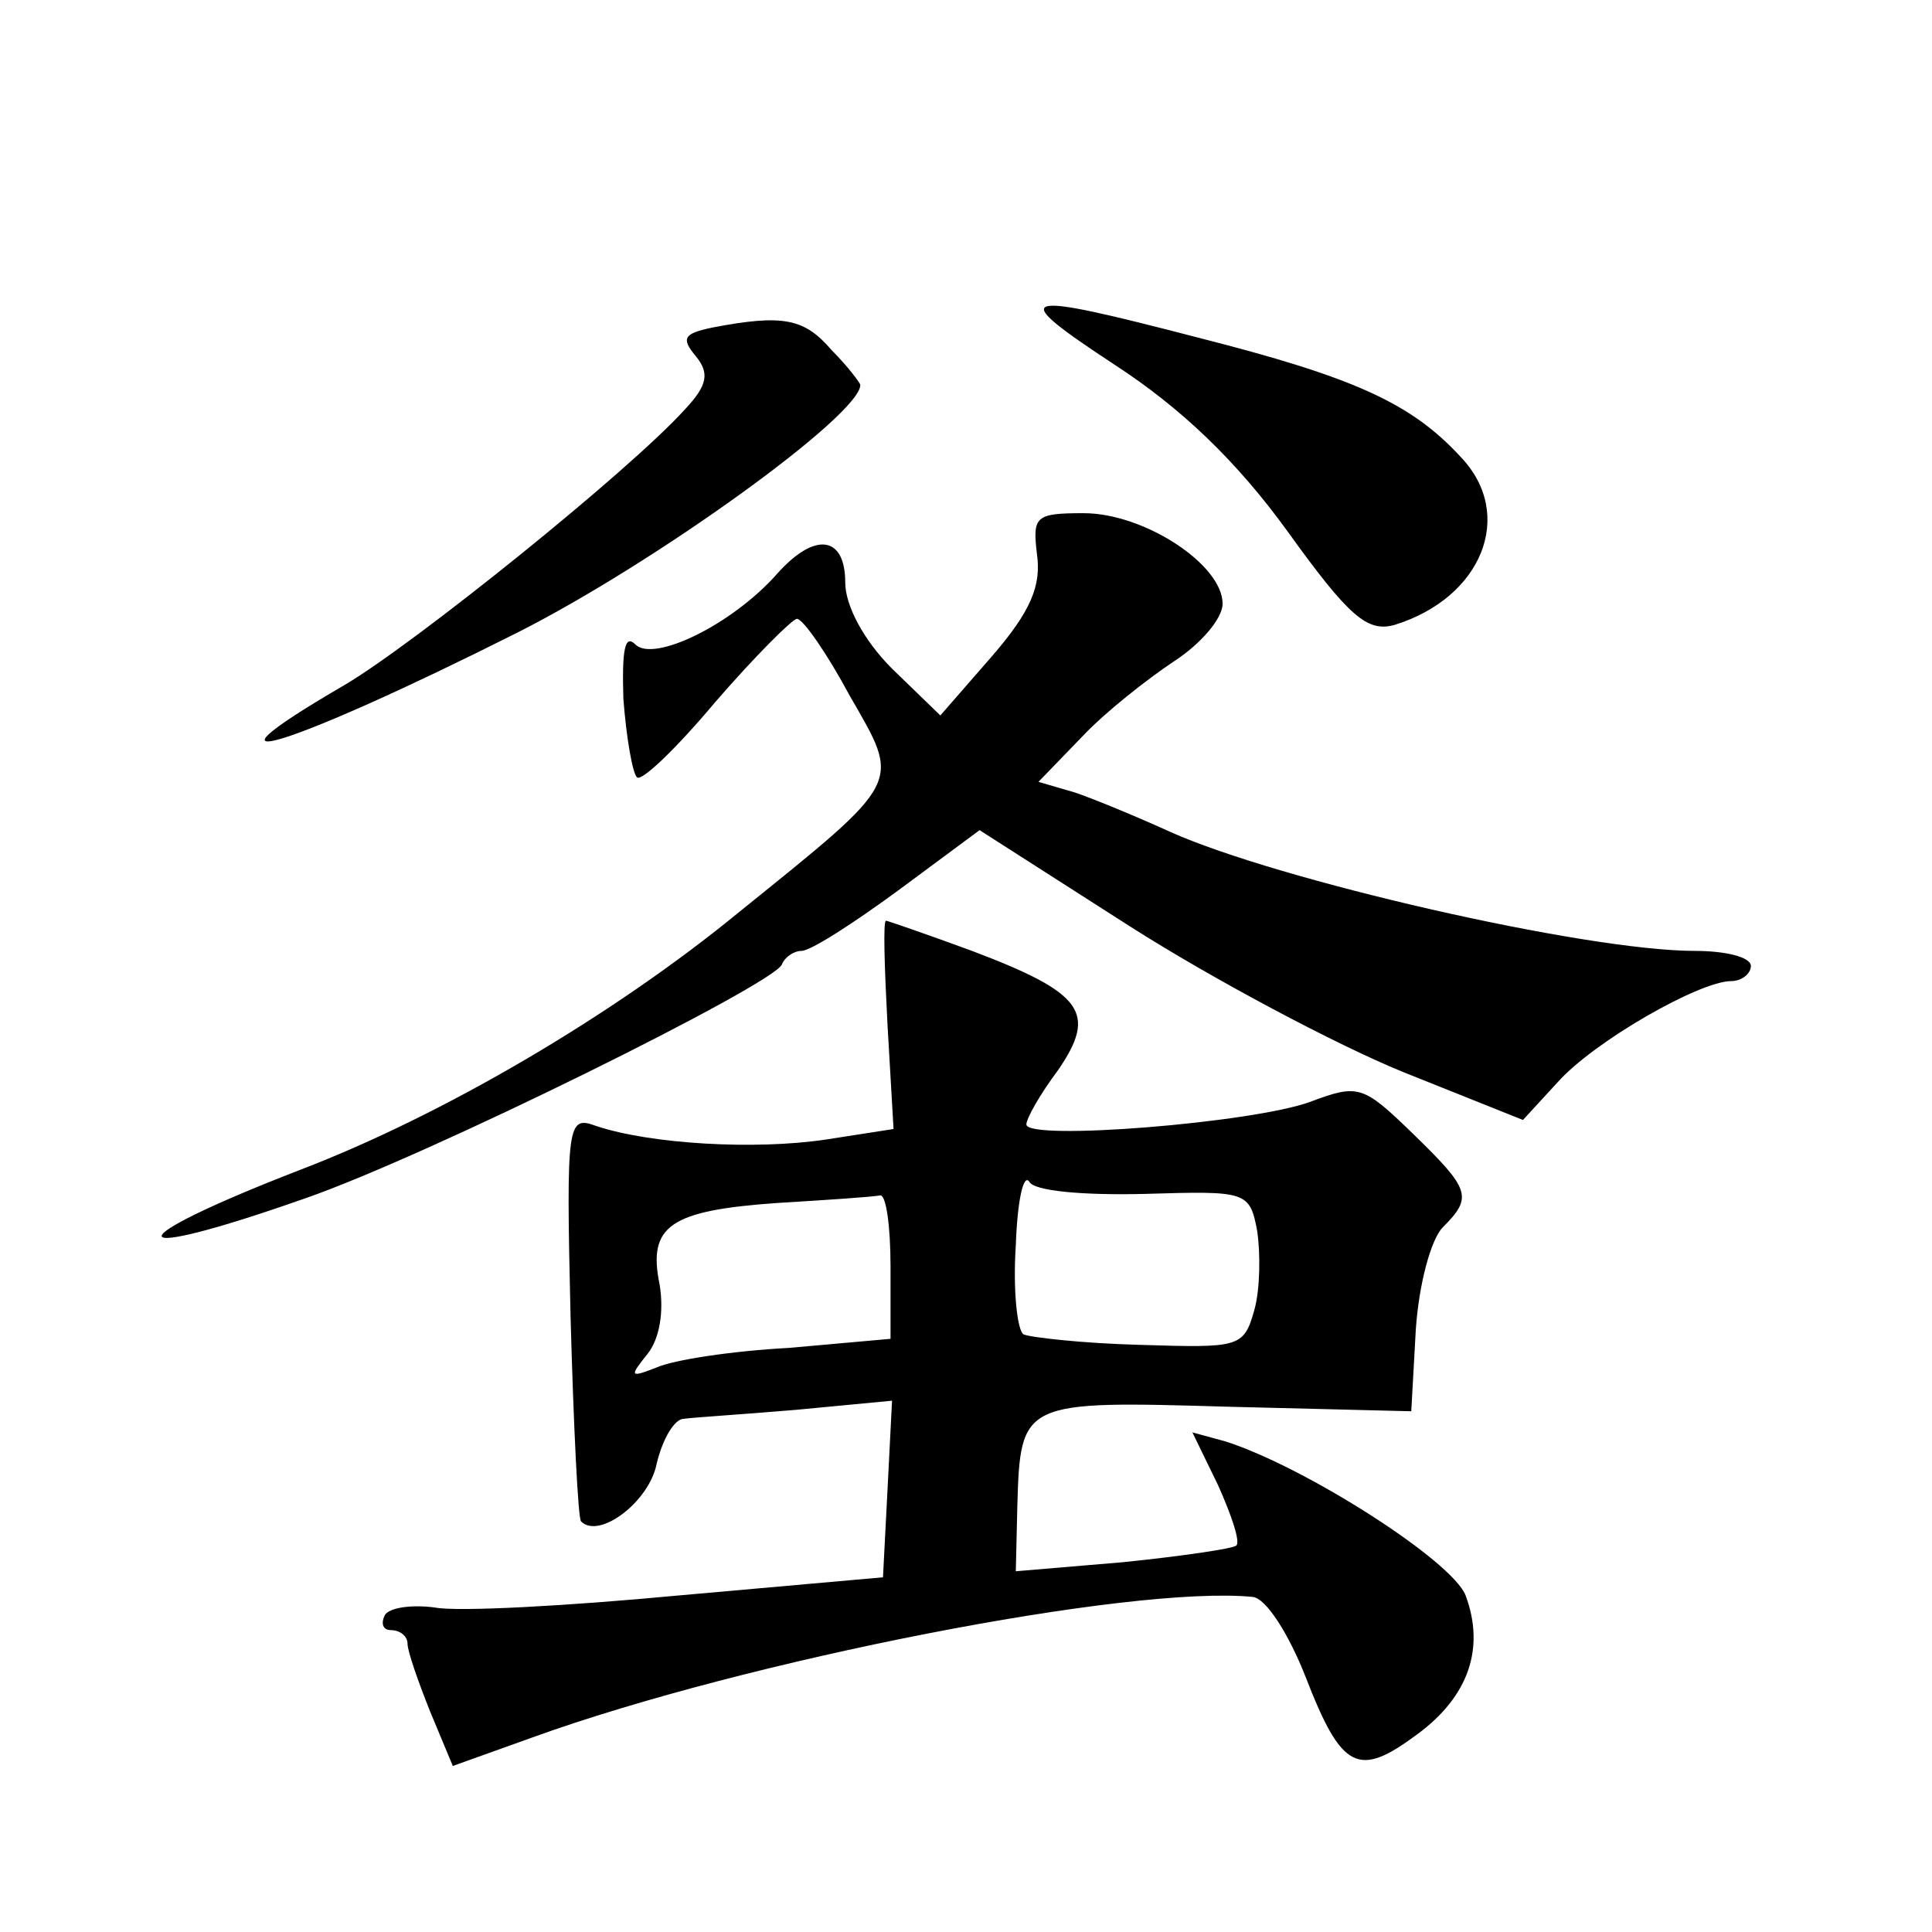
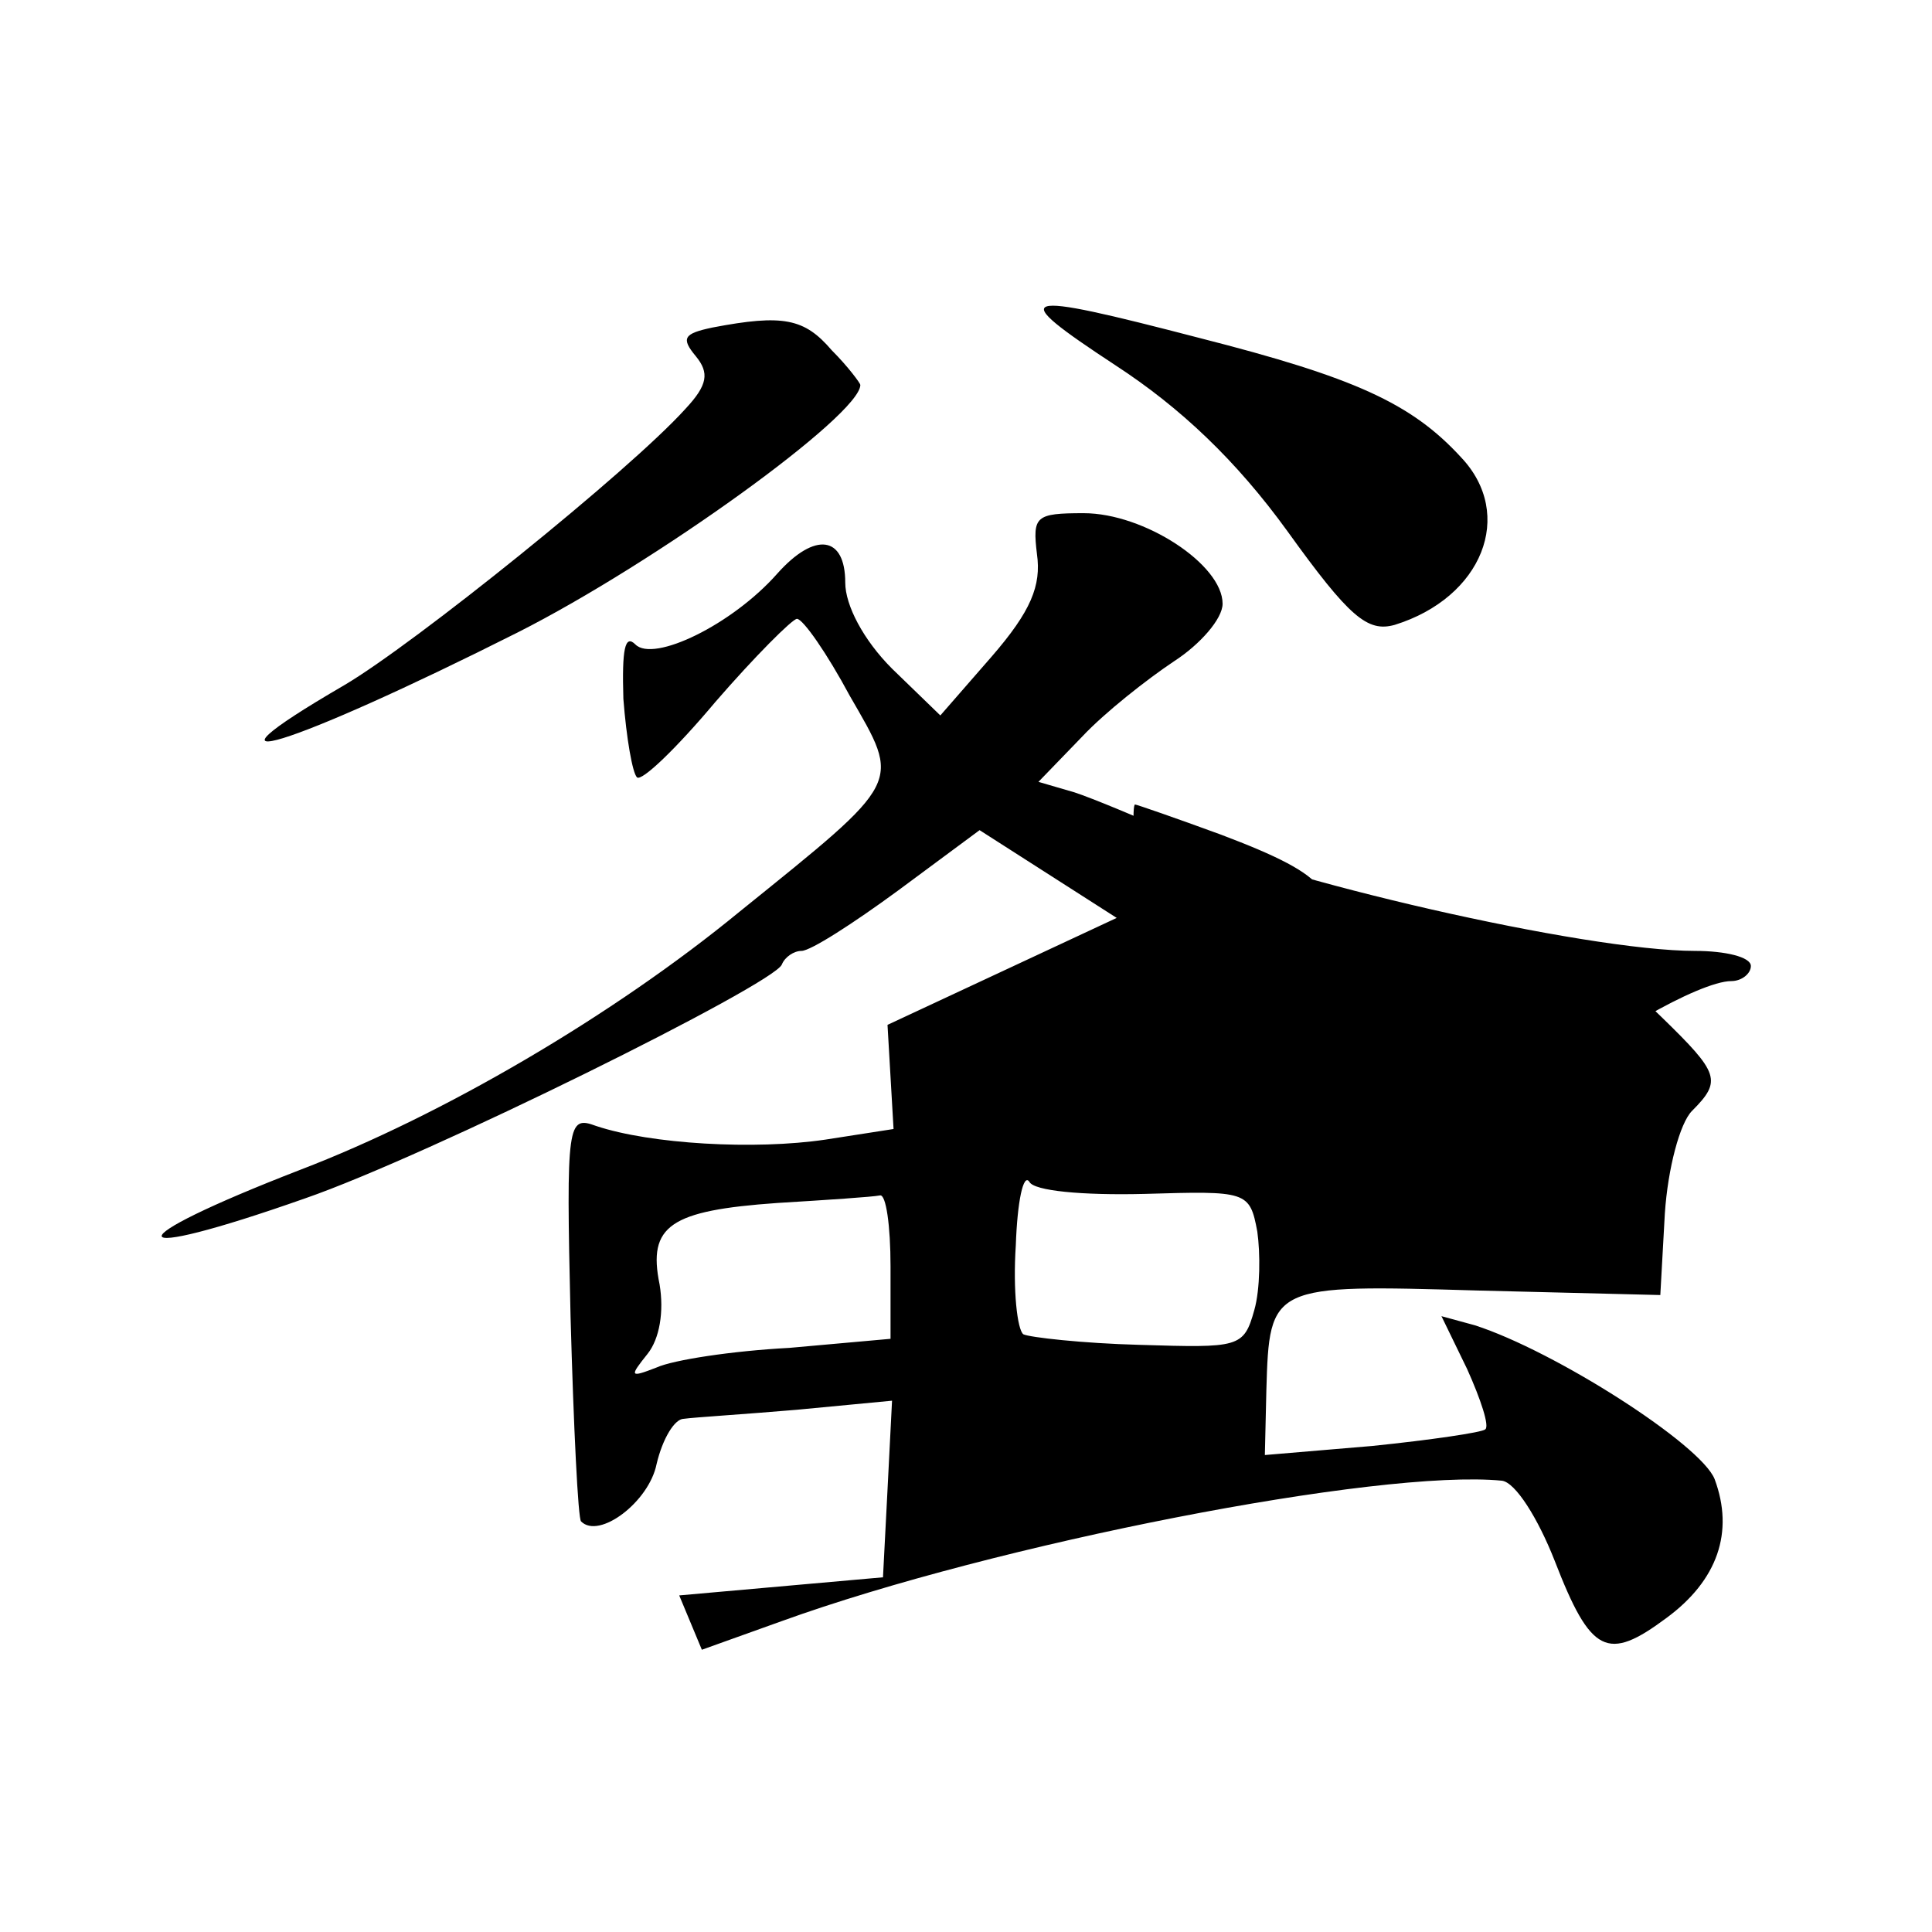
<svg xmlns="http://www.w3.org/2000/svg" version="1.0" width="128pt" height="128pt" viewBox="0 0 128 128" preserveAspectRatio="xMidYMid meet">
  <g transform="translate(0,128) scale(0.1,-0.1)" fill="#0" stroke="none">
-     <path d="M739 1038 c43 -28 80 -63 114 -110 41 -57 53 -67 71 -62 58 18 80 73 44 111 -33 36 -71 53 -173 79 -123 32 -129 30 -56 -18z M472 1063 c-19 -4 -21 -7 -11 -19 9 -11 8 -19 -7 -35 -37 -41 -180 -156 -226 -183 -110 -64 -36 -41 115 35 91 46 227 144 227 164 0 1 -8 12 -19 23 -18 21 -32 24 -79 15z M687 913 c3 -21 -4 -38 -30 -68 l-34 -39 -32 31 c-19 19 -31 42 -31 57 0 31 -20 34 -45 6 -30 -34 -82 -59 -94 -47 -7 7 -9 -3 -8 -36 2 -26 6 -49 9 -52 3 -3 26 19 52 50 26 30 51 55 54 55 4 0 20 -23 35 -51 34 -59 36 -55 -73 -143 -84 -69 -197 -135 -291 -171 -124 -48 -122 -63 3 -19 81 28 311 142 316 155 2 5 8 9 13 9 6 0 34 18 64 40 l54 40 100 -64 c55 -35 136 -78 180 -96 l80 -32 23 25 c24 27 94 67 115 67 7 0 13 5 13 10 0 6 -17 10 -37 10 -73 0 -277 47 -348 79 -22 10 -51 22 -63 26 l-24 7 29 30 c15 16 43 38 61 50 17 11 32 28 32 38 0 26 -52 60 -92 60 -32 0 -34 -2 -31 -27z M588 601 l4 -69 -45 -7 c-47 -7 -116 -3 -152 9 -19 7 -20 3 -17 -126 2 -73 5 -135 7 -136 12 -12 45 13 50 38 4 17 12 30 18 30 7 1 40 3 75 6 l63 6 -3 -59 -3 -58 -135 -12 c-74 -7 -147 -11 -162 -8 -15 2 -30 0 -33 -5 -3 -6 -1 -10 4 -10 6 0 11 -4 11 -9 0 -5 7 -25 15 -45 l15 -36 53 19 c141 51 396 101 477 93 9 -1 24 -25 35 -53 24 -62 35 -67 74 -38 34 25 45 57 32 92 -9 23 -106 85 -159 102 l-22 6 17 -35 c9 -20 15 -38 12 -40 -2 -2 -36 -7 -75 -11 l-71 -6 1 43 c2 70 3 70 140 66 l121 -3 3 54 c2 30 10 60 18 68 20 20 18 25 -20 62 -33 32 -36 33 -68 21 -38 -14 -188 -26 -188 -15 0 4 9 20 21 36 26 38 17 51 -57 79 -30 11 -56 20 -57 20 -2 0 -1 -31 1 -69z m170 -112 c68 2 70 2 75 -25 2 -14 2 -38 -2 -52 -7 -25 -10 -25 -76 -23 -38 1 -73 5 -77 7 -4 3 -7 29 -5 59 1 29 5 48 9 42 3 -6 35 -9 76 -8z m-168 -48 l0 -48 -67 -6 c-38 -2 -77 -8 -88 -13 -18 -7 -18 -6 -6 9 8 10 11 28 8 46 -8 39 7 49 78 54 33 2 63 4 68 5 4 1 7 -20 7 -47z" />
+     <path d="M739 1038 c43 -28 80 -63 114 -110 41 -57 53 -67 71 -62 58 18 80 73 44 111 -33 36 -71 53 -173 79 -123 32 -129 30 -56 -18z M472 1063 c-19 -4 -21 -7 -11 -19 9 -11 8 -19 -7 -35 -37 -41 -180 -156 -226 -183 -110 -64 -36 -41 115 35 91 46 227 144 227 164 0 1 -8 12 -19 23 -18 21 -32 24 -79 15z M687 913 c3 -21 -4 -38 -30 -68 l-34 -39 -32 31 c-19 19 -31 42 -31 57 0 31 -20 34 -45 6 -30 -34 -82 -59 -94 -47 -7 7 -9 -3 -8 -36 2 -26 6 -49 9 -52 3 -3 26 19 52 50 26 30 51 55 54 55 4 0 20 -23 35 -51 34 -59 36 -55 -73 -143 -84 -69 -197 -135 -291 -171 -124 -48 -122 -63 3 -19 81 28 311 142 316 155 2 5 8 9 13 9 6 0 34 18 64 40 l54 40 100 -64 c55 -35 136 -78 180 -96 l80 -32 23 25 c24 27 94 67 115 67 7 0 13 5 13 10 0 6 -17 10 -37 10 -73 0 -277 47 -348 79 -22 10 -51 22 -63 26 l-24 7 29 30 c15 16 43 38 61 50 17 11 32 28 32 38 0 26 -52 60 -92 60 -32 0 -34 -2 -31 -27z M588 601 l4 -69 -45 -7 c-47 -7 -116 -3 -152 9 -19 7 -20 3 -17 -126 2 -73 5 -135 7 -136 12 -12 45 13 50 38 4 17 12 30 18 30 7 1 40 3 75 6 l63 6 -3 -59 -3 -58 -135 -12 l15 -36 53 19 c141 51 396 101 477 93 9 -1 24 -25 35 -53 24 -62 35 -67 74 -38 34 25 45 57 32 92 -9 23 -106 85 -159 102 l-22 6 17 -35 c9 -20 15 -38 12 -40 -2 -2 -36 -7 -75 -11 l-71 -6 1 43 c2 70 3 70 140 66 l121 -3 3 54 c2 30 10 60 18 68 20 20 18 25 -20 62 -33 32 -36 33 -68 21 -38 -14 -188 -26 -188 -15 0 4 9 20 21 36 26 38 17 51 -57 79 -30 11 -56 20 -57 20 -2 0 -1 -31 1 -69z m170 -112 c68 2 70 2 75 -25 2 -14 2 -38 -2 -52 -7 -25 -10 -25 -76 -23 -38 1 -73 5 -77 7 -4 3 -7 29 -5 59 1 29 5 48 9 42 3 -6 35 -9 76 -8z m-168 -48 l0 -48 -67 -6 c-38 -2 -77 -8 -88 -13 -18 -7 -18 -6 -6 9 8 10 11 28 8 46 -8 39 7 49 78 54 33 2 63 4 68 5 4 1 7 -20 7 -47z" />
  </g>
</svg>